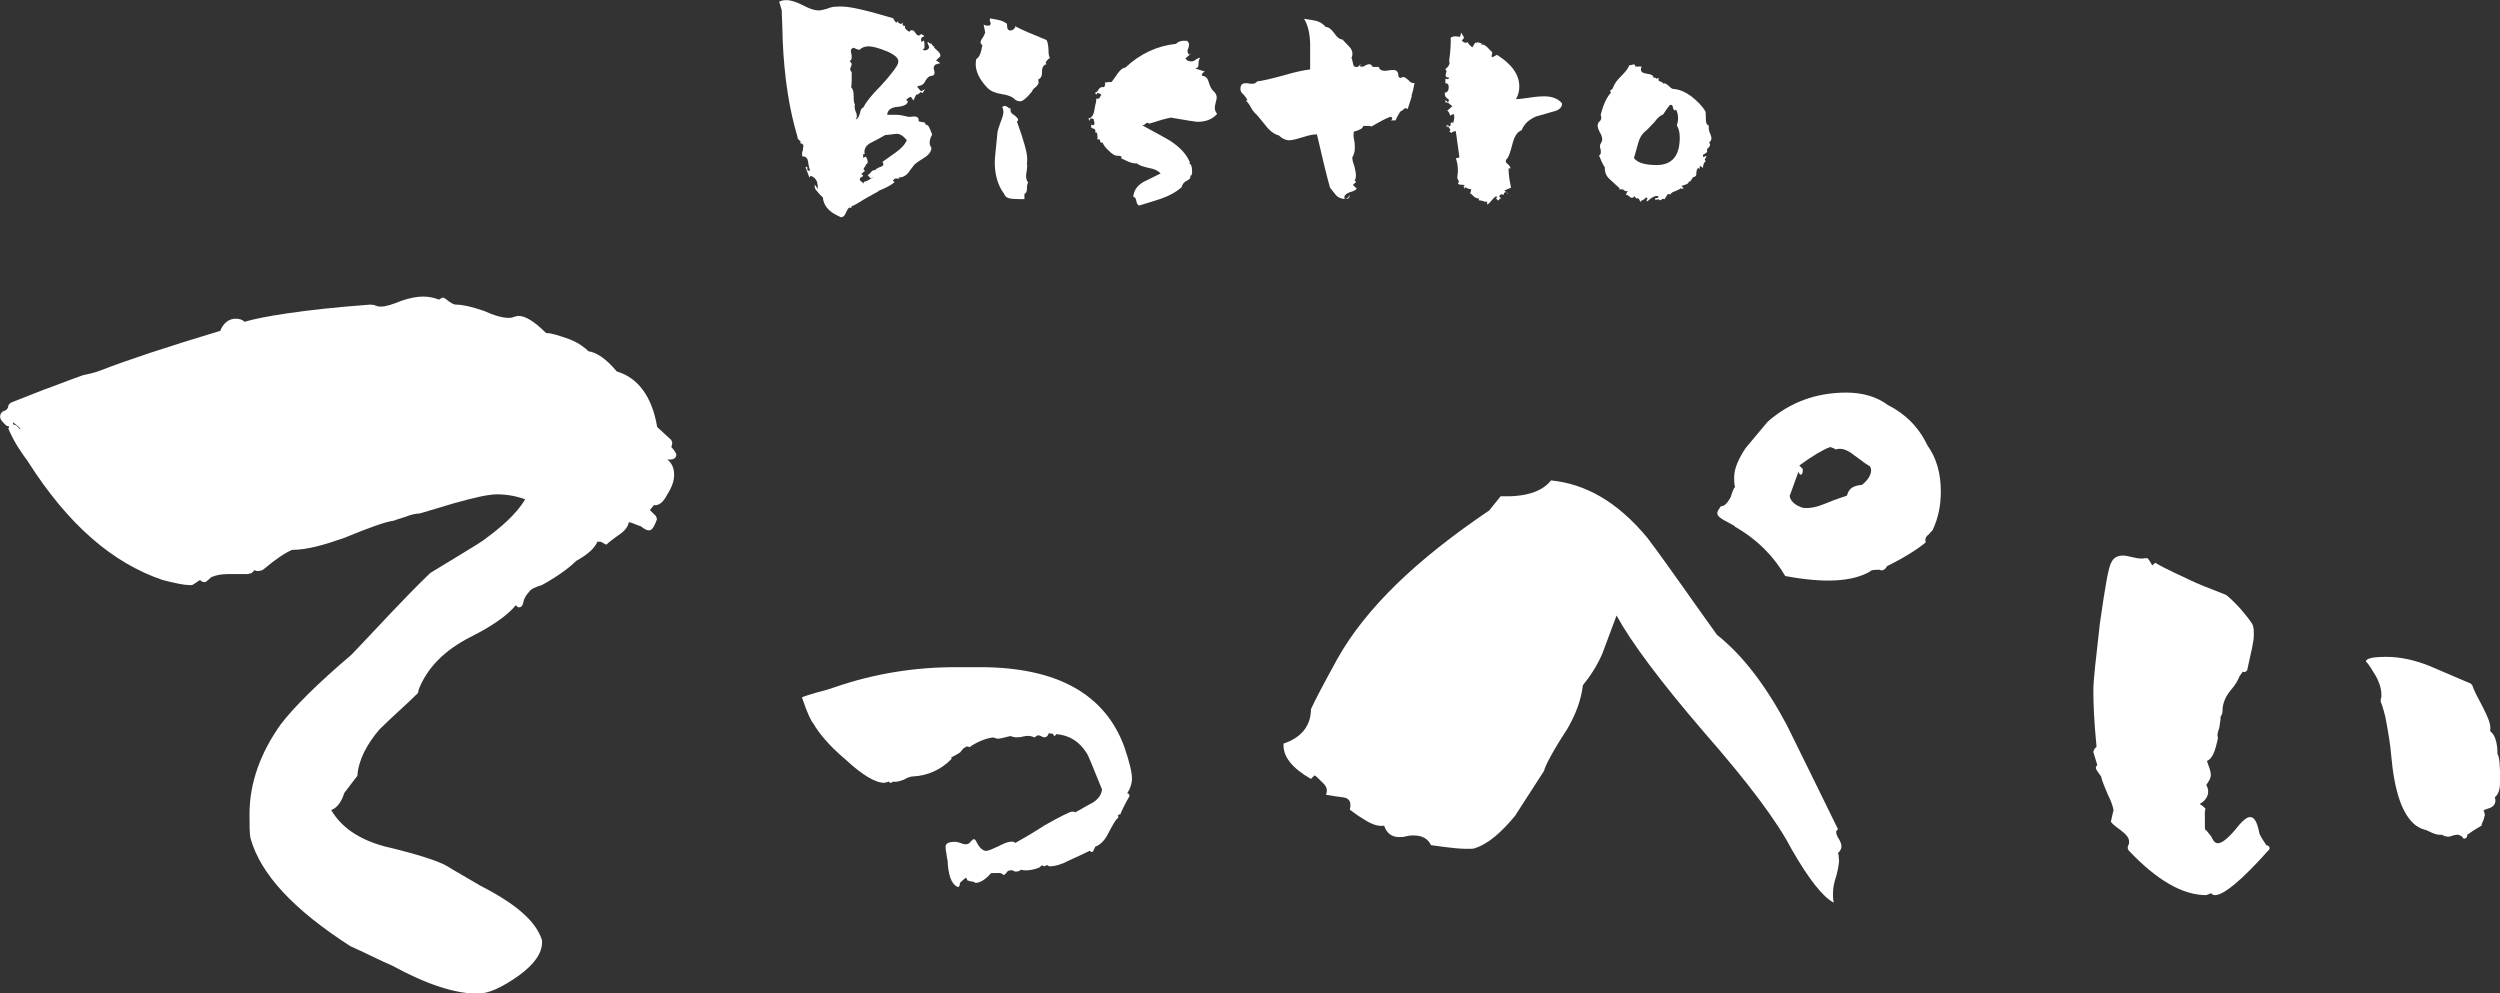
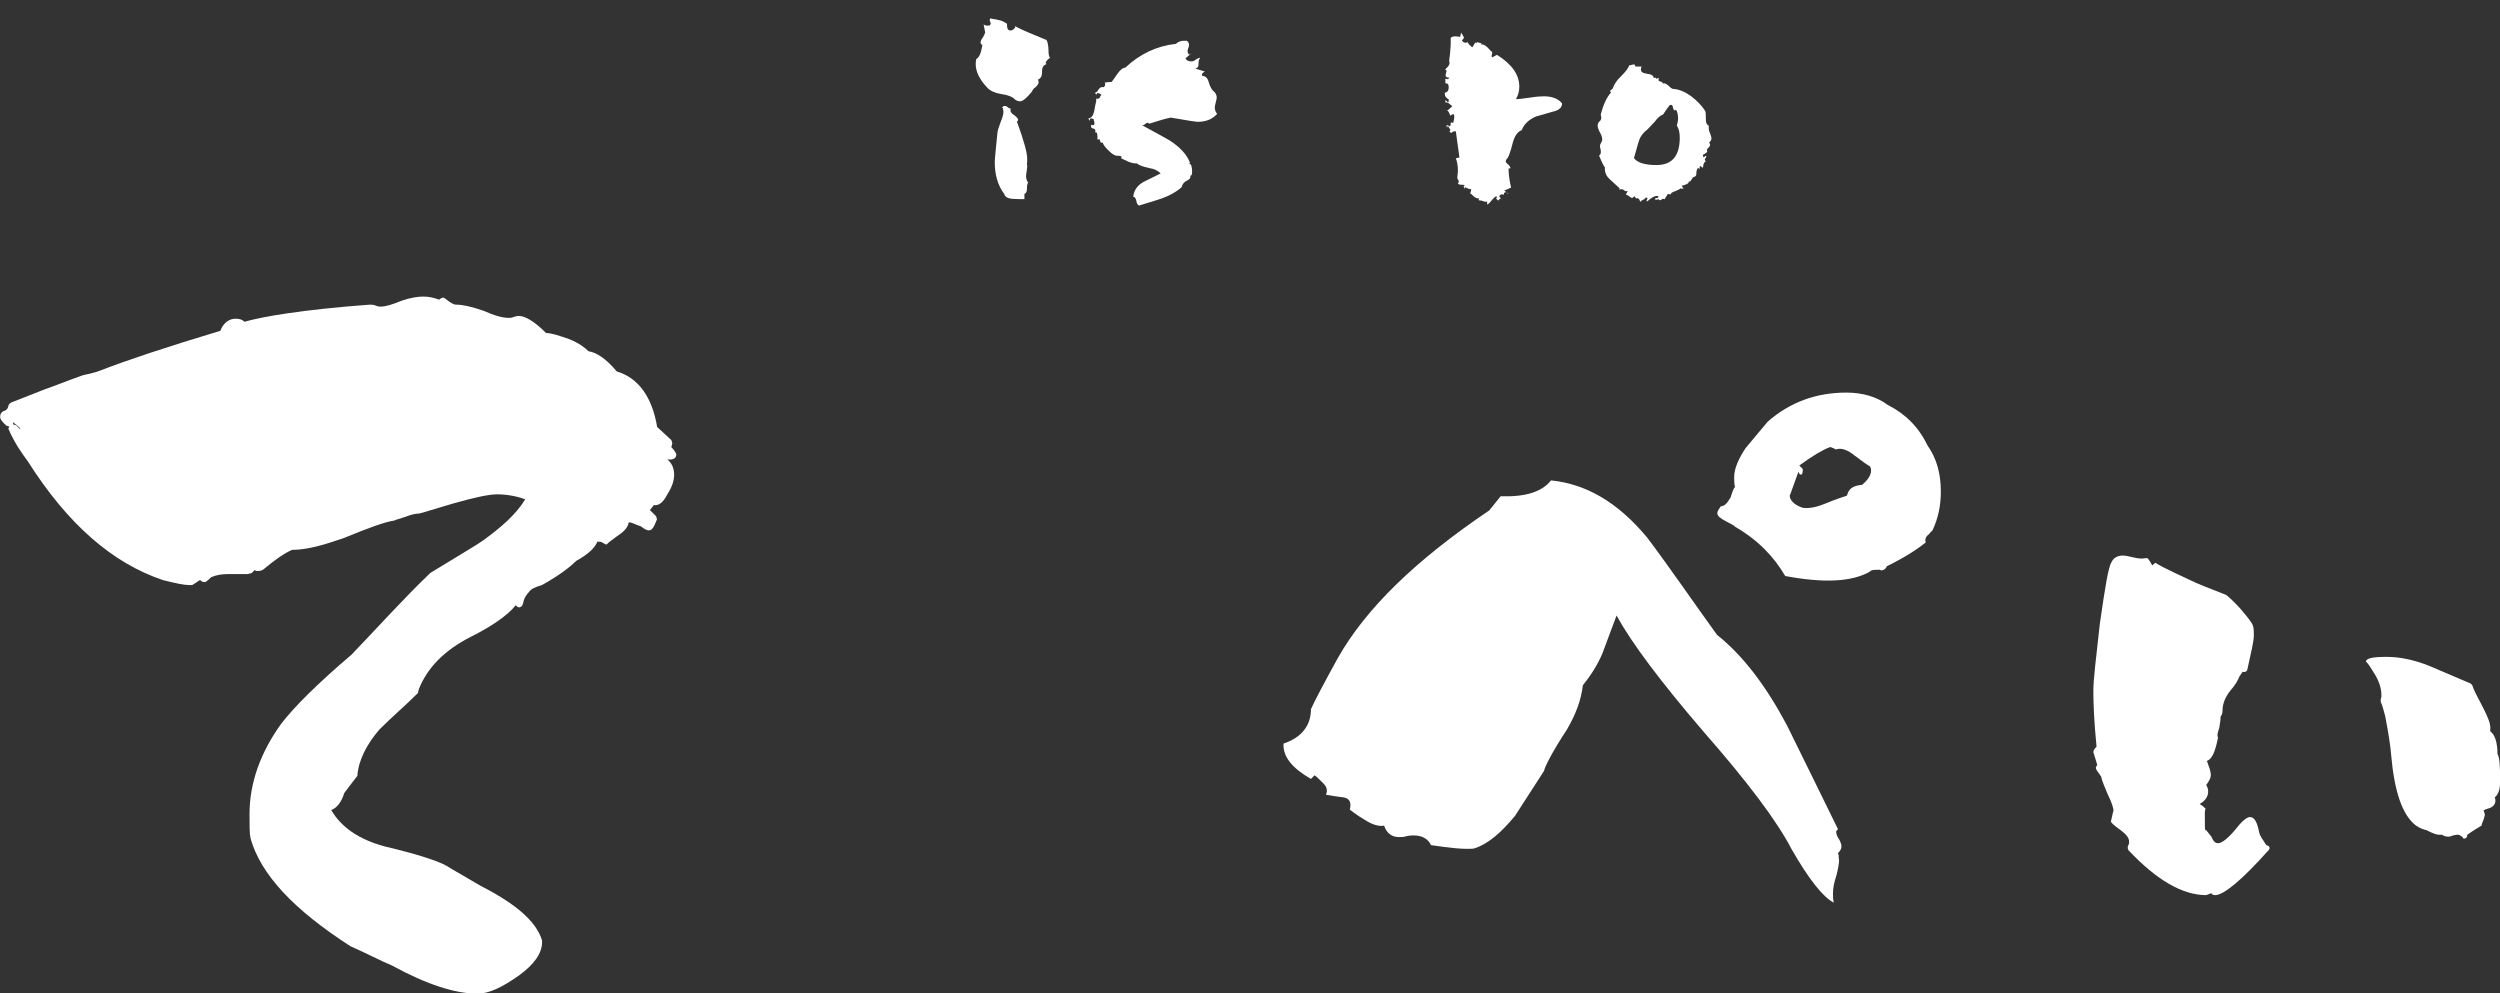
<svg xmlns="http://www.w3.org/2000/svg" id="_レイヤー_2" data-name="レイヤー 2" viewBox="0 0 179.64 71.38">
  <rect x="0" y="0" width="179.64" height="71.38" fill="#333333" stroke="none" />
  <defs>
    <style>
      .cls-1 {
        fill: #fff;
      }
    </style>
  </defs>
  <g id="_レイヤー_2-2" data-name="レイヤー 2">
    <g>
      <g>
        <path class="cls-1" d="M47.86,32.95c.44.29.58.73.58,1.16s-.14.87-.51,1.45c-.29.58-.65.8-.94.73l-.29.36.44.44.07.22c-.22.58-.36.8-.58.8-.14,0-.29-.07-.58-.29-.44-.14-.65-.29-.87-.29-.07.44-.44.73-.87,1.02-.29.22-.51.36-.73.58-.07,0-.15-.07-.29-.14-.07-.07-.22-.07-.36-.07-.22.51-.73.94-1.52,1.38-.36.36-1.16,1.02-2.47,1.74-.51.15-.8.29-.94.51-.14.15-.29.36-.36.58-.07.36-.14.51-.36.51-.07,0-.14-.07-.22-.15-.58.73-1.74,1.52-3.19,2.25-2.03,1.02-3.19,2.32-3.77,3.77l-.07.29c-.87.87-1.89,1.74-2.76,2.61-.94,1.09-1.52,2.25-1.59,3.34-.22.29-.51.65-.94,1.23-.22.72-.58,1.09-.94,1.23.73,1.23,1.96,2.1,3.84,2.61,2.47.58,3.92,1.09,4.42,1.38.58.36,1.38.8,2.47,1.45,2.54,1.3,3.99,2.54,4.42,3.92v.14c0,.8-.58,1.6-1.67,2.39-1.23.87-2.17,1.3-2.97,1.3-1.6,0-3.63-.65-6.16-2.03-.87-.36-1.81-.87-2.97-1.38-4.06-2.61-6.45-5.15-7.18-7.76-.07-.36-.07-.87-.07-1.74,0-2.25.8-4.42,2.25-6.45.94-1.23,2.61-2.9,5.08-5,1.81-1.88,3.63-3.92,5.66-5.87,2.25-1.38,3.48-2.1,3.77-2.32,1.3-.94,2.39-1.88,3.05-2.97-.58-.22-1.3-.36-2.03-.36-.58,0-1.6.22-3.12.65-1.52.44-2.39.73-2.47.73-.22,0-.58.07-.94.22-.44.15-.73.22-.87.29-.58.07-1.81.51-3.55,1.23-1.45.51-2.68.87-3.77.87-.51.22-1.16.65-2.03,1.38-.07.07-.22.14-.44.14-.07,0-.15,0-.22-.07l-.22.22-.29.07h-1.38c-.51,0-.87.07-1.23.22-.29.29-.43.36-.43.36-.22,0-.29-.07-.36-.15-.07,0-.22.15-.58.36h-.22c-.36,0-1.02-.14-1.89-.36-3.63-1.23-6.82-3.99-9.72-8.56-.43-.58-.94-1.3-1.38-2.32l.07-.15-.22-.07c-.29-.29-.44-.43-.44-.65,0-.14.07-.36.36-.43.14-.07.22-.22.22-.29s.07-.22.22-.29l2.39-.94c.65-.22,1.52-.58,2.76-1.02.29-.07.8-.15,1.31-.36,1.88-.73,4.71-1.67,8.56-2.83.22-.58.65-.87,1.09-.87.29,0,.51.07.65.22,1.23-.36,4.13-.87,8.99-1.23.15,0,.29,0,.44.07.15.07.29.07.36.07.36,0,.8-.14,1.52-.43.65-.22,1.16-.29,1.52-.29.43,0,.73.07,1.16.22.07-.07.22-.15.29-.15l.14.07c.36.29.58.44.8.44.44,0,1.09.14,1.96.44.8.36,1.38.51,1.81.51.07,0,.22,0,.36-.07.22-.07.29-.07.36-.07.44,0,1.09.36,1.96,1.23.44,0,1.02.22,1.67.44.73.29,1.16.65,1.38.87.58.07,1.31.58,2.03,1.45,1.52.44,2.54,1.81,2.9,3.99l1.02.94.07.22-.07.29c.22.22.29.36.36.51,0,.29-.22.44-.73.36ZM.94,30.34v.15l.22.07.29.29v-.07c-.07-.07-.22-.22-.51-.44Z" />
-         <path class="cls-1" d="M81.02,57.02c.09,0,.14.05.14.19,0,0-.05.09-.19.33-.14.28-.33.61-.47.98h-.09l-.09.09.05.09-.05.09c-.19.14-.38.52-.7,1.12-.23.47-.56.8-.94.94v.05l-.05.09-.09.19-.09.05-.09-.05-.05-.05c-.47.23-.98.47-1.5.7-.52.28-.98.42-1.41.42l-.09-.05-.09-.05-.05.05-.14.05c-.09-.05-.14-.05-.14-.09l-.23.19c-.37.14-.7.19-.94.19-.09,0-.23,0-.33-.05-.09.05-.19.14-.38.14-.05,0-.14,0-.23-.09h-.19c-.14,0-.23.09-.28.19-.09.09-.14.14-.19.14s-.05-.05-.14-.09c-.05-.05-.14-.05-.19-.05-.47,0-.66,0-.61.05-.42.47-.8.66-1.08.66t-.09-.05c-.09-.05-.14-.05-.19-.05-.09,0-.19-.05-.33-.09v-.09l-.09-.09s-.19.14-.42.37c0,.23-.09.33-.19.28-.42-.19-.66-.84-.7-1.92-.05-.09-.05-.28-.09-.51-.05-.19-.05-.38-.05-.47,0-.19.19-.33.66-.33.05,0,.19,0,.42.09.14.05.28.09.33.09.19,0,.28-.05.42-.23.09-.09.14-.14.23-.14.05,0,.14.14.28.42.14.23.37.42.56.42s.47-.14.89-.33c.37-.19.66-.33.94-.33.09,0,.19,0,.28.09.75-.42,1.45-.84,2.11-1.27,1.17-.66,1.83-.98,1.97-.98.05,0,.19,0,.23.05.37-.19.8-.47,1.26-.7.42-.28.61-.56.66-.94-.66-1.64-1.03-2.53-1.08-2.58-.56-.89-1.26-1.31-2.2-1.4-.05.09-.09.09-.14.14-.05,0-.05-.05-.09-.14-.09-.05-.19-.05-.33-.05-.05.19-.14.28-.33.28-.05,0-.14-.05-.23-.09-.09-.05-.14-.05-.23-.05t-.09.05s-.09.09-.14.09c0,0-.05,0-.14-.05-.14-.05-.23-.05-.28-.05-.09,0-.23,0-.42.05s-.33.05-.47.05-.28-.05-.42-.09c-.52.14-.8.19-.84.19-.14,0-.28-.05-.38-.09-.47.05-.98.23-1.59.61-.05.05-.09.09-.14.09-.05-.05-.09-.05-.14-.05-.09,0-.14.05-.28.14-.14.14-.19.23-.23.28-.09.05-.28.19-.66.37l.05.05-.05.09c-.75.75-1.69,1.17-2.72,1.22-.14,0-.37.05-.66.23-.37.14-.61.19-.8.14-.05.05-.09.09-.14.09-.09,0-.14-.05-.14-.09-.19.05-.28.09-.33.09-.66,0-1.59-.56-2.81-1.69-1.22-1.03-1.92-1.92-2.3-2.58-.14-.14-.42-.7-.8-1.83v-.05s.56-.23,1.73-.52c.14-.05.42-.14.7-.23,2.76-.94,5.62-1.41,8.62-1.41h1.73c5.58,0,9.04,1.97,10.4,5.81.33.98.52,1.73.52,2.2,0,.37-.14.75-.33,1.03Z" />
        <path class="cls-1" d="M132.15,61.76c0,.25-.06.64-.19,1.14-.19.57-.25.95-.25,1.33,0,.19,0,.38.06.63-.76-.38-1.78-1.65-3.05-3.87-1.02-1.97-3.11-4.76-6.28-8.38-3.11-3.62-5.2-6.41-6.28-8.38-.32.89-.7,1.84-1.02,2.73-.38.89-.89,1.65-1.4,2.28-.13,1.08-.51,2.09-1.14,3.17-1.08,1.65-1.59,2.67-1.65,2.98-.7,1.08-1.4,2.16-2.09,3.24-.95,1.14-1.9,2.03-2.98,2.35-.76.06-1.71-.06-3.05-.25-.25-.51-.7-.7-1.27-.7-.06,0-.25,0-.51.06-.19.06-.38.06-.51.06-.51,0-.89-.25-1.08-.82-.38.06-.82-.06-1.33-.38-.76-.44-1.08-.76-1.14-.76.13-.51,0-.82-.44-.89-.51-.06-.89-.13-1.27-.19.13-.32.06-.57-.19-.82-.38-.38-.57-.57-.64-.57l-.25.25c-1.33-.76-2.03-1.59-1.97-2.54,1.33-.44,1.97-1.33,1.97-2.47.25-.57.89-1.78,1.9-3.62,2.03-3.62,5.65-7.11,10.91-10.66l.82-1.02c1.78.06,2.98-.32,3.62-1.14,2.48.25,4.76,1.52,6.92,4.12,1.71,2.28,3.36,4.7,5.01,6.98,1.84,1.46,3.49,3.62,5.01,6.47,1.21,2.48,2.48,5.01,3.68,7.49-.06.06-.13.13-.13.19,0,.13.06.32.19.51s.19.44.19.51c0,.19-.06.32-.25.51.06.13.06.25.06.44ZM138.56,38.41c-.19.19-.25.32-.19.57-.63.51-1.52,1.08-2.79,1.71-.06.19-.32.38-.51.25-.32,0-.63,0-.7.13-1.33.76-3.36.83-6.09.32-.82-1.4-1.97-2.6-3.62-3.55,0-.06-.19-.13-.63-.38-.38-.19-.63-.38-.63-.57s.13-.32.25-.51c.25,0,.44-.19.7-.63.13-.44.25-.7.32-.76-.06-.19-.06-.51-.06-.7,0-.63.32-1.33.82-2.09.51-.63,1.08-1.27,1.59-1.9,1.59-1.4,3.49-2.09,5.65-2.09,1.21,0,2.22.32,2.98.89,1.27.64,2.22,1.59,2.86,2.92.63.89.95,1.97.95,3.3,0,1.02-.19,1.9-.57,2.73,0,.06-.13.13-.32.38ZM133.29,32.76c-.44-.38-.82-.51-1.08-.51-.06,0-.19,0-.32.06.06,0,0-.06-.38-.19-.51.19-1.27.63-2.22,1.33l.25.25c0,.19,0,.25-.06.38-.13.06-.19,0-.25-.19-.44,1.21-.63,1.78-.63,1.71,0,.32.32.7.95.89.51.06,1.02-.06,1.65-.32.89-.38,1.46-.51,1.52-.57.13-.51.44-.7,1.08-.76.63-.51.76-1.02.57-1.33-.13-.06-.51-.32-1.08-.76Z" />
        <path class="cls-1" d="M163.01,61.09c-1.92,2.16-3.23,3.23-3.84,3.23-.14,0-.23-.05-.28-.14-.23.09-.33.14-.37.14-1.69,0-3.56-1.08-5.58-3.23l-.05-.14c0-.09,0-.14.05-.23s.05-.19.05-.23c0-.28-.19-.52-.61-.84-.47-.33-.66-.52-.7-.61.14-.61.19-.89.19-.75,0-.23-.14-.66-.42-1.22-.23-.56-.42-.98-.47-1.27-.23-.33-.38-.51-.38-.61,0-.05,0-.09.05-.14t.05-.09c-.19-.61-.28-.94-.28-.89,0-.14.05-.23.23-.42-.19-1.87-.23-3.23-.23-4.03,0-.75.19-2.34.47-4.83.38-2.62.61-4.08.84-4.4.14-.33.47-.47.8-.47.19,0,.42.05.8.14.37.09.61.09.8.05h.19s.19.23.33.52c.14-.14.23-.19.28-.19-.14,0,.66.42,2.39,1.22.56.28,1.41.61,2.62,1.08.09.05.47.37,1.03.98.56.66.84,1.03.89,1.17.09.19.09.42.09.8s-.19,1.17-.47,2.44c-.05.14-.19.19-.33.14l-.23.33c-.09.23-.28.61-.66,1.03-.33.42-.56.89-.56,1.45,0,.19-.05.28-.14.42v.09c0,.19-.05.37-.09.7-.09.28-.19.56-.09.7-.19.98-.42,1.55-.8,1.69.14.38.28.75.28.98,0,.28-.14.47-.33.75.09.14.14.28.14.47,0,.33-.19.66-.61.89.14.09.28.19.42.33-.05.14-.05.28-.05.33,0,1.03,0,1.41.05,1.17.05.05.19.23.42.52.14.33.28.47.47.47.28,0,.7-.33,1.22-.94.47-.61.84-.94,1.08-.94.33,0,.52.37.66,1.08.05.28.28.56.52.94.19.05.23.09.23.23l-.05.14ZM179.26,57.25c.05.19.05.23.05.28,0,.23-.14.42-.38.52-.28.09-.42.14-.47.19.05.14.09.23.09.33,0,.05-.05.14-.09.33-.05.14-.14.28-.14.42-.23.14-.56.33-1.03.66,0,.19-.09.28-.23.28-.05,0-.09-.05-.14-.14-.14-.09-.23-.14-.28-.14-.09,0-.19,0-.37.05-.14.05-.23.09-.33.09-.19,0-.33-.05-.47-.14h-.23c-.19,0-.51-.14-.89-.33-.23-.05-.47-.14-.75-.33-.98-.75-1.55-2.44-1.78-5.06-.05-.66-.19-1.55-.42-2.76-.19-.75-.33-1.12-.33-1.03v-.23c.05-.09.05-.23.05-.28,0-.52-.19-1.08-.56-1.64-.33-.56-.56-.84-.56-.75,0-.28.52-.37,1.5-.37.89,0,1.92.19,3.09.66.98.42,1.97.84,2.95,1.26.05.05.09.09.14.19.05.23.33.75.75,1.55.33.66.56,1.17.51,1.55v.14c.33.23.52.8.52,1.64.14.19.19.8.19,1.92,0,.52-.09.94-.37,1.17Z" />
      </g>
      <g>
-         <path class="cls-1" d="M67.57,4.05l-.31.29.31.2c-.13.02-.22.07-.33.09-.11.07-.15.15-.15.31,0,.02.02.07.04.13.02.07.02.15.02.2,0,.07-.04.11-.13.17-.22,0-.37.11-.5.33-.11.24-.26.37-.44.39-.04,0-.11.02-.18.07.07.07.15.2.29.33l.28-.15-.18.28s-.09-.07-.11-.07c-.02,0-.07.02-.13.09-.07.07-.13.09-.22.09l-.2.44v-.04s-.07-.07-.17-.24c-.13.02-.22.09-.35.22l.13.11c-.04.22-.31.35-.77.39s-.7.24-.72.57c-.13,0,.11,0,.72,0,.11,0,.28.02.48.07.15.04.29.07.31.07h.22c.07-.02.15-.02.2-.02.26,0,.35.11.33.35l.46.09c0,.07.02.13.07.15.13.02.2.11.26.26.09.18.13.33.18.46-.11.18-.18.37-.18.59,0,.13.07.26.13.37-.02.26-.2.5-.5.68-.42.26-.66.44-.72.5-.18.22-.31.42-.48.64-.22.22-.44.31-.66.29.02.02.02.04.04.07t-.04.02c-.18-.02-.24-.02-.22-.02-.02,0-.09.04-.2.15l.13.11c-.2.2-.55.39-1.1.61-.07.07-.31.2-.72.42-.07.04-.18.11-.35.2-.37.24-.68.42-.94.53v.11h-.04s-.04-.02-.07-.04c-.04,0-.07.02-.07.04-.07.04-.13.17-.22.37-.07.18-.18.29-.35.29-.07-.02-.15-.09-.22-.11-.68-.31-1.03-.77-1.07-1.31-.13-.13-.29-.26-.39-.42-.15-.13-.22-.28-.2-.44v-.07l.24.33c-.02-.26-.04-.44-.09-.57-.09-.2-.22-.31-.44-.39l-.09.13-.28-.75h.04s.04-.02.07-.04c.02.02.02.07.02.15,0,.11.02.15.09.15.02,0,.07,0,.11-.02-.02-.02-.09-.24-.15-.66-.04-.26-.2-.37-.42-.35v-.37h.07s-.02-.04-.02-.07,0-.11.02-.18c.02-.07.02-.11.02-.13,0-.13-.09-.18-.24-.2.02-.02.04-.04.04-.09s-.04-.09-.13-.15c-.07-.09-.11-.13-.09-.2-.59-1.95-.96-4.29-1.07-6.99,0-.46-.04-1.18-.07-2.13l-.18-.61c.18-.09.35-.11.53-.11.31,0,.7.13,1.18.37.48.26.85.37,1.12.37.13,0,.33-.04.57-.11.22-.09.37-.13.5-.15.2-.02.37-.02.59-.02.64,0,1.86.29,3.72.85v.04s.07.13.18.26h.04s.09-.07.13-.13c-.02.02-.02.07-.02.09,0,.04.04.09.13.11.07.02.09.04.09.04l.11-.11v.13c0,.07.04.09.09.11h.09s-.02.04-.02.07c0,.11.09.22.31.35.09-.09.13-.11.2-.11s.15.04.24.18c.07.11.15.2.22.2s.13-.02.2-.11l.24.15s-.04.04-.13.07c-.07.02-.11.07-.11.13v.22l.2-.09s.04.13.04.22c0,.22,0,.35,0,.31l-.13.13c.07.02.11.04.15.04.11,0,.22-.04.31-.18v-.04s-.02-.09-.04-.15c-.04-.09-.07-.13-.07-.15s0-.07.02-.09l.22.15.04-.04c.07.17.15.24.22.22l-.04.07s.11.11.28.26c.11.11.2.22.18.35v.04ZM63.71,3.68c-.59-.24-1.03-.35-1.29-.35s-.48.07-.64.24h-.09s-.11-.02-.2-.07c-.07-.02-.13-.07-.15-.07-.13.04-.2.11-.2.22,0,.09.02.15.04.24.02.11.02.18.02.22,0,.13-.04.22-.15.29.11.09.15.15.15.22,0,.02-.02.09-.04.15-.04.07-.07.15-.07.2,0,.07.04.13.11.22,0-.02,0,.17,0,.61,0,.22-.02.37-.04.46.13.13.18.35.18.64,0,.31.02.5.09.61-.02.09-.02.13-.02.18,0,.07.02.2.07.31.07.15.09.26.09.35,0,.07-.02.15-.09.24.15-.04.24-.2.31-.44.04-.24.11-.39.24-.42.2-.39.61-.92,1.23-1.53.59-.64.99-1.14,1.2-1.49.07-.13.09-.22.09-.31,0-.24-.28-.48-.83-.72ZM64.43,9.62c-.09,0-.22.02-.39.04s-.31.04-.42.04c-.31.18-.64.35-.99.53-.42.2-.57.5-.5.85h-.11v.26l.2-.09s.04.09.09.18c.02.09.04.15.04.2,0,.09-.04.15-.13.18v.02s-.02.11-.07.15c-.07.07-.09.11-.09.18,0,.04.04.09.11.11l-.28.22c.07.07.13.11.13.15,0,.02-.07.07-.13.09-.07.04-.11.09-.11.18v.04l.29.24v-.13c.13,0,.35-.11.68-.33-.04,0-.09.02-.18.09l-.22-.22c.07-.07.18-.15.26-.26.07-.09.18-.13.28-.11.02-.07.15-.15.33-.22.15-.04.26-.13.26-.2,0-.04-.02-.09-.07-.18.04-.02.35-.24.96-.68.39-.28.66-.57.79-.88-.26-.31-.5-.46-.74-.46Z" />
        <path class="cls-1" d="M75.1,4.51l.11.09c-.22.07-.35.24-.33.55,0,.33-.09.48-.29.57.02.07.04.11.04.2s-.07.2-.2.33c-.18.11-.24.24-.28.33-.37.46-.66.7-.85.7-.13,0-.24-.04-.37-.13-.15-.18-.5-.33-.96-.39-.46-.07-.79-.22-1.01-.44-.57-.59-.85-1.18-.85-1.71,0-.11.02-.26.04-.37.22-.11.35-.44.44-1.01-.09-.04-.13-.11-.13-.17,0-.09.04-.22.18-.39.09-.18.13-.26.15-.33l-.11-.59s.11.09.2.09h.22c.07-.07.09-.11.09-.15,0-.02-.02-.07-.04-.13-.02-.04-.04-.09-.04-.11s.02-.07.04-.13c.22.04.44.09.66.13.2.04.39.15.55.26v.09c0,.29.09.39.26.39.11,0,.22-.07.33-.22l-.02-.09c.48.26,1.23.57,2.26.99.09.13.13.35.15.68,0,.31.02.5.11.61-.18.11-.26.22-.33.37ZM73.79,13.59c0,.15-.04.28-.18.35v.37c-.26,0-.55,0-.81-.02-.37-.02-.57-.13-.64-.35-.46-.61-.68-1.38-.68-2.28,0-.31.09-1.03.2-2.19.02-.13.11-.37.22-.7.13-.31.2-.55.2-.72,0-.09-.02-.18-.04-.29l-.07-.04c.09-.07.13-.11.2-.11.04,0,.13.02.22.09.07.07.15.09.22.11-.02.04-.02.09-.02.13,0,.11.09.24.29.35.18.15.26.24.26.33,0,.02-.02.07-.09.11.5,1.36.74,2.26.74,2.65,0,.15,0,.28-.02.42.02.04.02.09.02.18,0,.07-.02.18-.04.33-.02.15-.04.26-.04.33,0,.18.04.35.15.48-.07.09-.09.22-.09.48Z" />
        <path class="cls-1" d="M86.08,8.76c-.07,0-.72-.09-1.95-.31-.37.07-.88.22-1.56.44-.02-.04-.07-.07-.11-.07s-.09.02-.17.09c-.07.07-.13.09-.22.09.66.37,1.34.72,1.99,1.1.74.48,1.23,1.01,1.45,1.6l-.07.04c.15.04.22.22.22.59,0,.11-.02.2-.04.26-.07,0-.09.04-.09.15,0,.09-.09.15-.24.24-.18.07-.33.24-.39.48-.35.31-.83.59-1.45.81-.07.02-.59.2-1.6.5-.11-.04-.18-.18-.2-.35-.04-.17-.11-.28-.22-.28.04-.44.28-.81.74-1.07.39-.2.81-.39,1.23-.61-.18-.18-.44-.33-.85-.39-.39-.09-.7-.18-.85-.33h-.11c-.13,0-.31-.04-.53-.13-.31-.15-.48-.22-.5-.24.02-.02.02-.07.02-.11s-.11-.07-.33-.07c-.13,0-.33-.11-.59-.37-.26-.24-.39-.44-.42-.57h-.09c-.07,0-.09-.04-.09-.11-.02-.09-.04-.13-.07-.13-.04,0-.09,0-.13.02,0,.02,0-.04,0-.24,0-.07-.02-.15-.04-.26h-.11v-.11c0-.11-.04-.15-.13-.18-.13-.02-.18-.07-.18-.15,0-.02,0-.07.02-.13l.13.04c.07-.02.09-.07.09-.15,0-.02,0-.07-.02-.13-.02-.07-.04-.13-.02-.15-.02-.02-.07-.02-.09-.04-.04-.02-.09-.02-.13-.02s-.07.04-.07.18l-.11-.18c.22-.02.35-.2.42-.5.04-.26.09-.5.15-.75v-.18s.07.02.09.02c.07,0,.13-.04.18-.11.02-.09.07-.13.11-.18-.02-.02-.07-.04-.11-.07-.09-.02-.13-.07-.15-.07-.04,0-.09.07-.11.13l-.11-.13c.11-.02.2-.11.28-.26.09-.13.2-.18.37-.15.07-.07.09-.13.09-.22v-.09l-.07-.04.07.02c.11-.02.24-.04.46-.04.02-.02.18-.22.44-.61.2-.28.39-.42.55-.42,1.05-.99,2.26-1.56,3.64-1.71.17-.17.39-.24.66-.22h.13c.11.09.15.2.15.28,0,.04-.02.13-.04.22-.04.09-.07.18-.07.22,0,.09.04.2.11.28l.18-.11-.44.37c.09.15.2.22.42.22.11,0,.24-.04.35-.15.13-.07.22-.11.24-.11t.04.04c-.09.07-.11.22-.11.44,0,.18-.07.26-.24.29l.7.22c-.15.07-.22.15-.22.26t.02.04c.22.02.39.15.46.42.11.37.22.57.37.7.13.11.22.26.22.46,0,.07-.04.2-.07.33-.04.18-.07.29-.07.37,0,.15.04.31.17.46-.33.37-.77.57-1.4.57Z" />
-         <path class="cls-1" d="M101.45,6.9c-.18.55-.26.85-.31.94-.07-.04-.11-.07-.13-.07-.04,0-.11.02-.18.11-.07.07-.11.09-.18.11-.11.13-.24.35-.37.66h-.37c.09-.02.13-.07.13-.15,0-.04-.04-.09-.13-.11-.31.11-.77.35-1.36.7-.07-.02-.11-.04-.15-.04-.31,0-.46,0-.44,0-.02.11-.11.2-.26.26-.13.07-.29.11-.42.15-.02.11-.02.2-.02.31,0,.09.02.24.07.42.02.22.02.37.02.48,0,.24-.07.46-.18.64,0,.15.04.35.15.64.07.29.11.5.11.64,0,.15-.02.26-.09.39l.11.09-.24.22.28.26c-.07.11-.24.2-.5.26-.26.11-.39.22-.39.35,0,.02,0,.07.02.13h.07c.07,0,.11-.04.2-.13.07-.11.09-.15.09-.15,0,.2-.09.29-.29.29h-.07c-.26-.02-.46-.11-.61-.26-.02-.02-.18-.22-.44-.55-.24-.85-.55-2.13-.94-3.83h-.09c-.22,0-.53.07-.94.2s-.75.22-.96.22c-.26,0-.53-.13-.75-.35-.31-.07-.64-.31-.94-.7-.42-.53-.68-.83-.77-.9-.09-.09-.2-.22-.31-.44-.13-.22-.24-.39-.37-.46h.13c-.02-.13-.11-.24-.26-.42-.17-.13-.24-.28-.24-.39,0-.31.11-.44.37-.44.04,0,.13,0,.24.02.11.02.18.02.22.02.17,0,.28-.04.37-.17.39-.04,1.05-.2,1.93-.44.81-.24,1.45-.37,1.88-.42v-1.86c-.02-.77-.18-1.38-.44-1.78.29.04.57.09.88.15.28.09.5.22.68.44.2,0,.39.15.61.44.18.28.37.44.59.46.15.15.31.33.48.5s.24.35.24.53c0,.09-.02.2-.07.28.02.02.07.18.11.42.02.18.13.26.24.24h.11l.22-.22-.09.18s.11.02.18.02.15-.02.26-.11c.13-.04.2-.07.26-.07s.18.07.24.2h.5l-.07.04c.09.18.24.24.46.24.07,0,.18-.02.31-.04.13-.02.22-.02.29-.02.22,0,.35.13.35.44.04.09.09.13.15.13,0,0,.09-.02.2-.07.13.02.24.11.39.24.11.15.26.22.42.2-.04.26-.11.57-.22.94Z" />
        <path class="cls-1" d="M111.66,8c-.42.13-.85.24-1.29.37-.5.22-.85.53-1.03.99-.28.09-.5.39-.64.9-.15.59-.28.99-.39,1.12-.09.09-.11.15-.11.2,0,.07.04.15.18.24.09.11.15.18.15.24v.04h-.13c0,.33.04.79.18,1.38l-.5.22c.07.02.13.09.24.18.04.02.07.04.04.04-.04,0-.07-.02-.11-.11h-.09s-.07.04-.09.07v.11l-.09-.02c-.15-.02-.24.04-.24.18,0,0,.07.04.13.11h-.04s-.07.02-.09.04c-.02.07-.02.09-.04.09h-.07l-.13-.13.09-.11-.09-.04c-.09.04-.18.13-.31.28-.11.15-.22.26-.33.31v-.22l-.09.02c-.07,0-.13-.02-.26-.07-.11-.02-.2-.04-.26-.04l.04-.13h-.04c-.11,0-.22-.04-.33-.13-.18-.18-.26-.24-.28-.24.04-.11.07-.18.07-.24v-.07c-.07.04-.22-.02-.44-.13v.13l-.11-.2.11-.07s-.11-.04-.33-.04c-.09,0-.15-.04-.18-.11.04-.02.07-.09.07-.11s-.02-.07-.04-.11c-.04-.04-.07-.11-.07-.13,0-.07,0-.15.02-.29.02-.11.02-.22.02-.26,0-.31-.04-.61-.15-.88l.26-.07-.26-1.88h-.09s-.07.02-.13.04c-.04.04-.07.07-.09.07-.04,0-.09-.02-.15-.11.04-.02.07-.07.07-.09s-.02-.07-.09-.15c-.04-.07-.07-.11-.07-.13v-.07s-.07.11-.07.18c-.02-.02-.04-.04-.04-.07v-.11h.11l.09.09c.09-.02.11-.13.09-.26.02-.02.07-.02.2,0v-.02c0-.07.02-.13.04-.22.02-.11.02-.18.02-.2,0-.07-.02-.13-.07-.2l-.22.13c-.07-.2-.13-.33-.22-.37.02,0,.15-.09.37-.31-.04-.02-.11-.09-.22-.18-.09-.07-.18-.11-.28-.09v-.17l.2.17s.04-.07.04-.09v-.13c-.2-.11-.28-.22-.28-.39v-.09c.2-.02.28-.18.28-.39,0-.2-.07-.29-.24-.29v-.33s.11.04.15.04.09-.02.13-.11c-.15,0-.26-.04-.26-.15,0-.02,0-.11.02-.17.04-.07.04-.13.04-.15,0-.04-.04-.09-.09-.13.26-.22.37-.42.28-.59.11-.81.13-1.36.11-1.67.07-.07.2-.11.33-.11.09,0,.2.02.35.04l.07-.31c.11.2.2.31.2.33,0,.09-.04.15-.15.22.07.13.18.18.28.18l.11-.02.04-.02c.02.11.15.24.33.37l.22-.37.04.09c.04-.07.09-.09.13-.09-.04,0,.04.02.28.09l-.07.09s.07-.02.09-.02c.13,0,.26.09.42.24.15.18.24.26.31.31v.07s0,.07-.02.11c-.02.07-.02.11-.02.13s.02.04.04.07l.35-.18c1.07.68,1.6,1.42,1.6,2.28,0,.31-.07.61-.24.9.22,0,.57-.04,1.03-.11.42-.07.77-.09.99-.09.55,0,.99.15,1.29.5.02.29-.2.48-.59.59Z" />
        <path class="cls-1" d="M122.81,10.23c.04.09.07.13.07.18s-.02.09-.09.18c-.09.07-.13.11-.13.18s0,.11.02.15c-.07.04-.15.13-.31.2v.09s.02.04.04.09l.18-.11s.02.02.02.04-.02.09-.04.11c-.04.04-.07.09-.07.11,0,.04.02.11.09.13-.13.04-.2.2-.22.46h-.04s-.11-.07-.18-.13l-.04.26-.07-.11c-.11.07-.15.22-.15.46,0,.11-.07.18-.24.22l-.22.33-.07-.07c0,.11-.04.18-.18.24-.11.04-.24.09-.35.11l.15.2h-.22v-.04c-.02.07-.15.13-.37.22-.22.07-.35.15-.35.26-.02-.02-.04-.04-.07-.04h-.13l-.24.37s-.07-.04-.09-.04c-.02,0-.07.02-.09.04-.04.04-.11.07-.13.07s-.07-.02-.09-.07l-.26.04v-.13s.02,0,.13,0c.04-.02.07-.02.09-.04v-.09l-.11-.02c-.18,0-.39.13-.66.37l-.07.02v-.02s0-.07.02-.11c.04-.02.04-.07.04-.09s-.04-.04-.11-.07c-.04.09-.18.18-.37.26l.04.04-.04.02s-.07-.04-.11-.17c-.07-.09-.13-.11-.24-.07v-.04s-.04,0-.11-.13c-.07.09-.11.13-.17.13-.04,0-.13-.04-.22-.13-.09-.07-.18-.09-.22-.11l.13-.26s-.09.02-.13.02c-.02,0-.09-.02-.18-.11-.09-.04-.2-.04-.33-.02l.07-.07c-.24-.22-.48-.44-.74-.68-.26-.24-.35-.53-.33-.83-.13-.18-.26-.46-.42-.85.07-.04.13-.11.13-.24,0-.04,0-.11-.02-.22-.04-.09-.04-.15-.04-.24s.04-.15.09-.24c.04-.07.07-.13.07-.22,0-.11-.04-.31-.18-.53-.11-.22-.15-.35-.15-.48,0-.09.04-.2.13-.28.09-.07.13-.18.13-.24,0-.09-.02-.2-.04-.26.2-.75.44-1.25.74-1.58-.02-.04-.07-.09-.07-.11s.04-.04.11-.11c.07-.04.09-.07.09-.09.09-.26.26-.55.61-.88.31-.31.5-.55.57-.77h.07s.09-.02.15-.04c.04-.02.09-.02.13-.02s.07.04.09.15h.44c-.02.09-.04.15-.04.24,0,.13.13.24.44.28.33.04.46.13.48.31l.11-.04.09.09s.11-.07.18-.04c-.02.02-.04.07-.04.13,0,.04.04.09.15.11.13.04.17.09.17.15.02-.02.07-.02.11-.02.07,0,.18.07.31.18.11.13.22.2.31.22.44.02.88.22,1.31.53.42.33.77.68,1.01,1.07.02.04.04.26.04.66,0,.17.07.33.22.39-.02.04-.02.11-.02.15,0,.09.02.22.09.37.07.18.11.31.11.37,0,.11-.07.24-.17.31ZM120.49,9.03c.04-.15.09-.33.09-.55,0-.26-.07-.46-.15-.61l-.07.07c-.09-.02-.13-.11-.15-.22-.02-.13-.07-.18-.11-.18h-.11c-.18.22-.33.44-.48.68-.2.07-.42.26-.61.53-.31.31-.48.53-.59.61-.31.24-.5.55-.59.9-.11.37-.2.72-.31,1.1.24.33.79.5,1.62.5,1.12,0,1.67-.66,1.67-1.97,0-.37-.07-.66-.2-.85Z" />
      </g>
    </g>
  </g>
</svg>